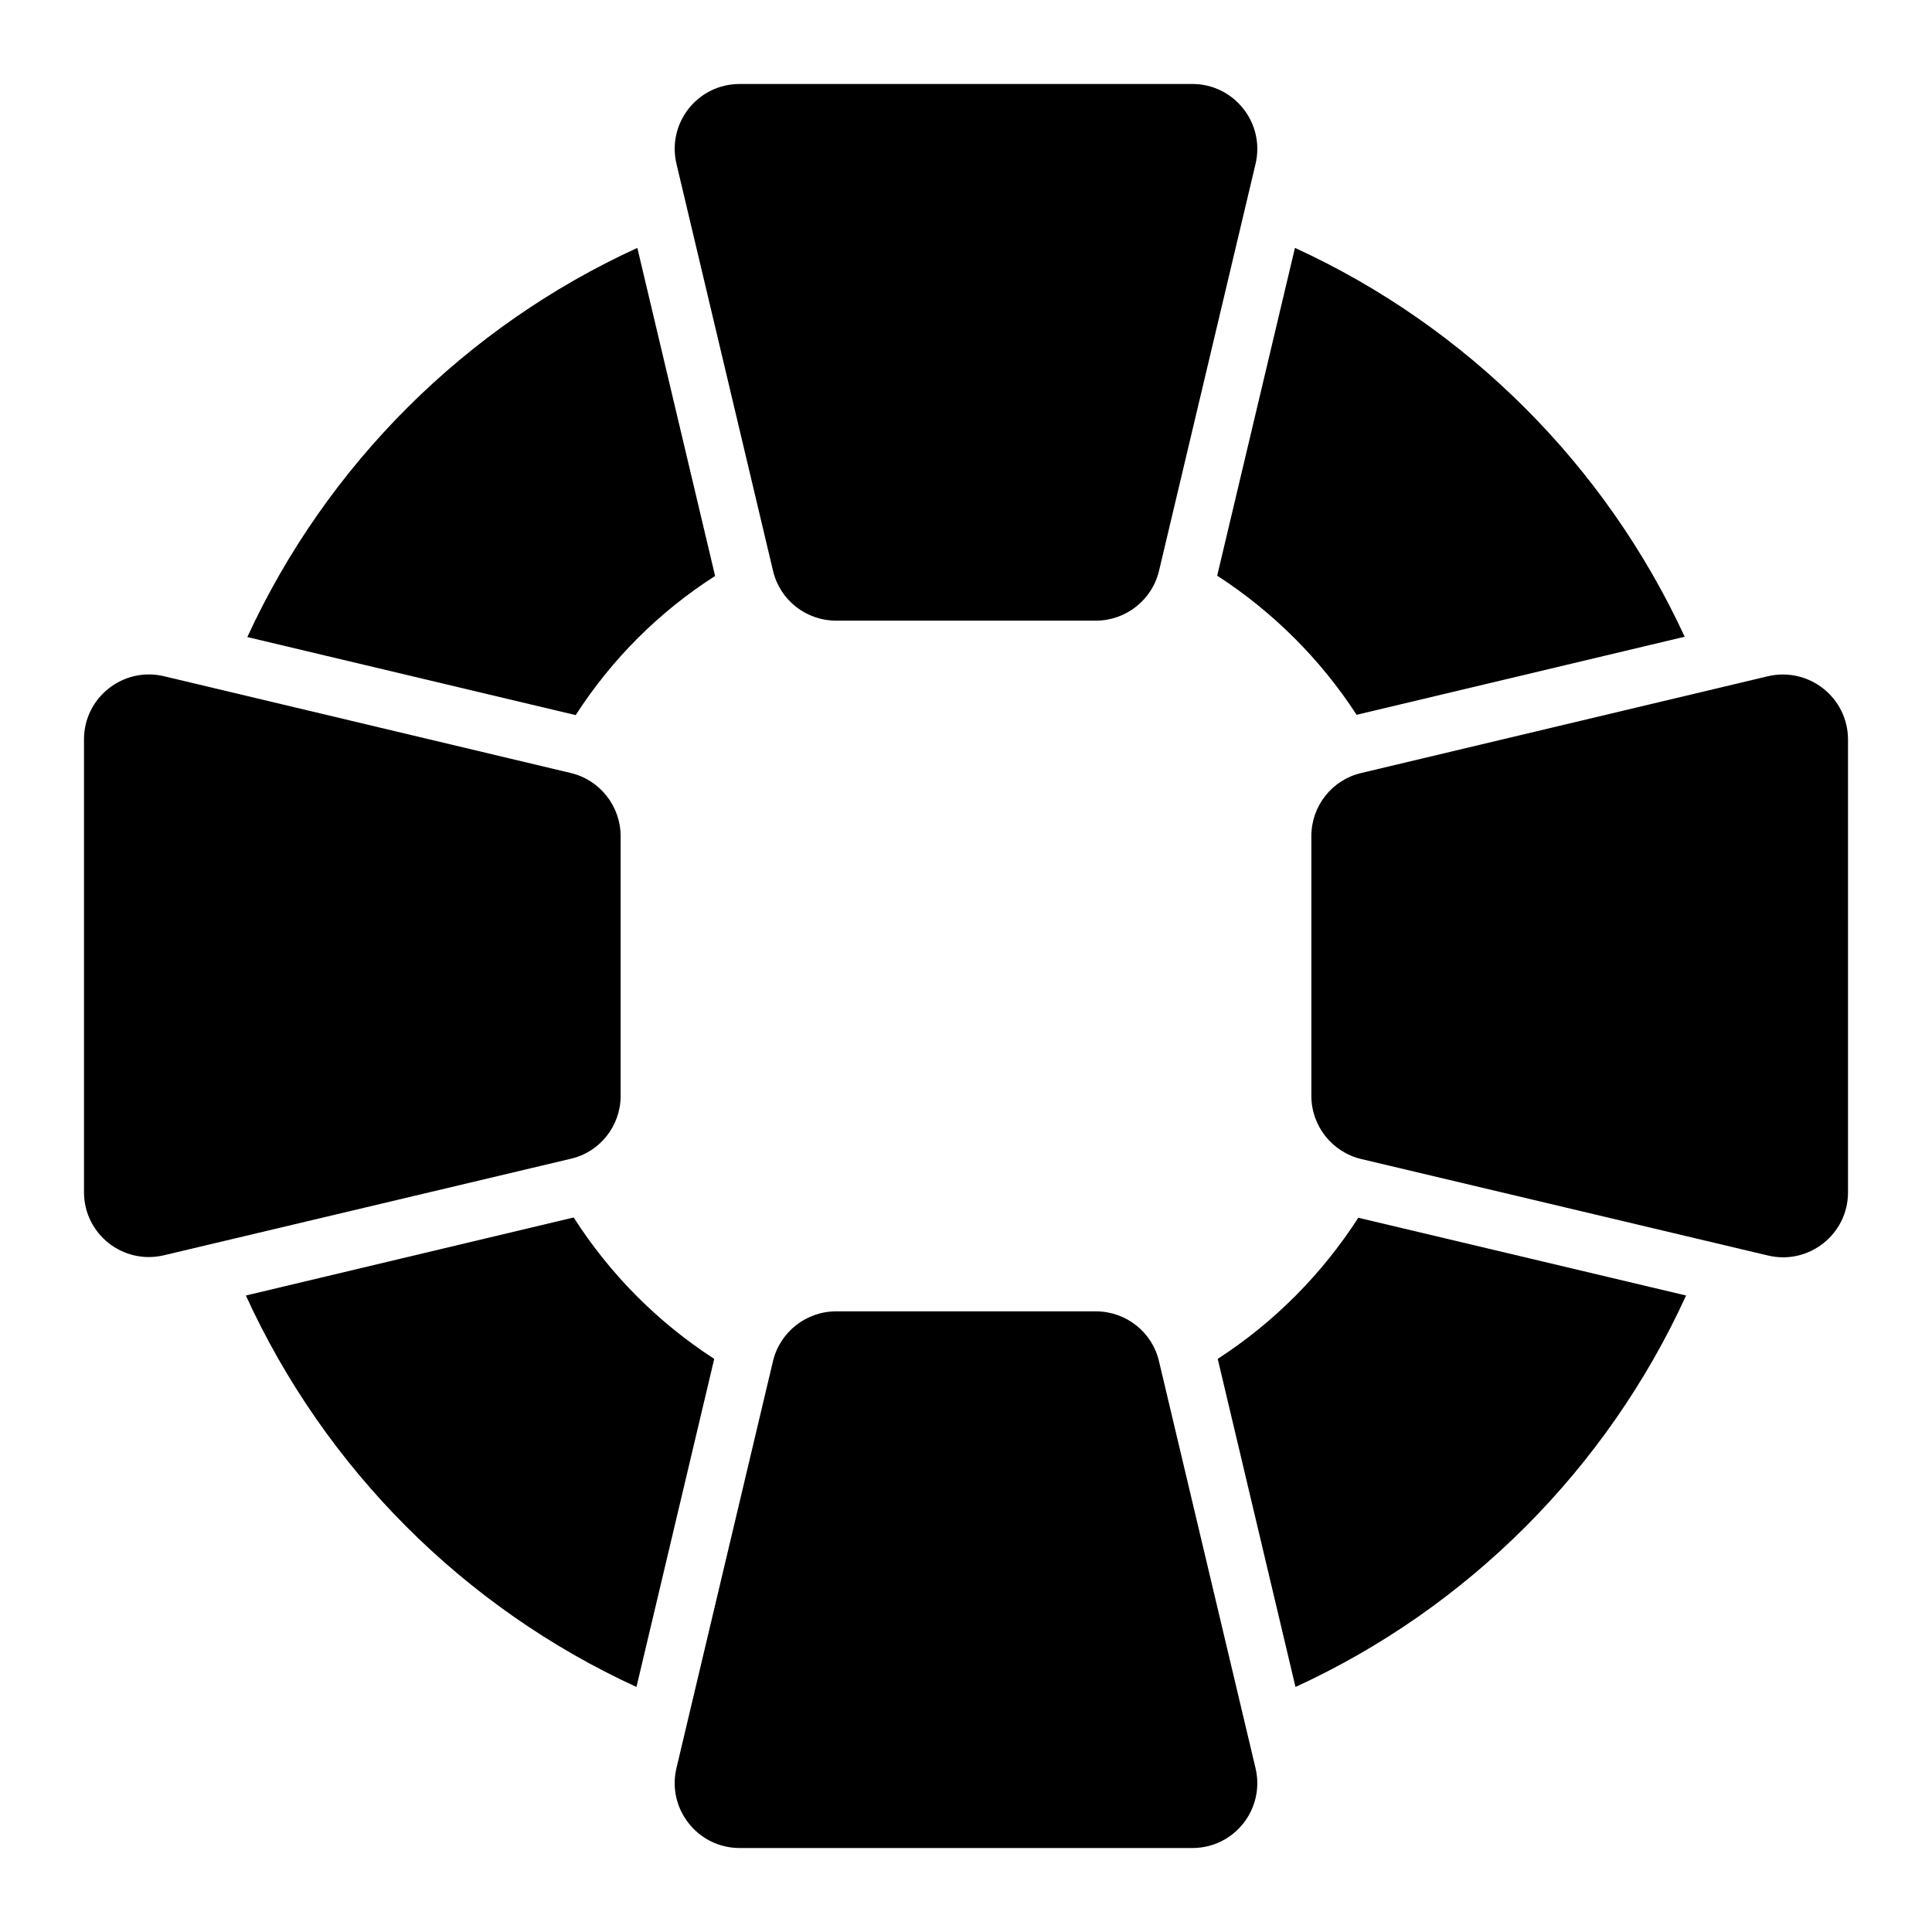
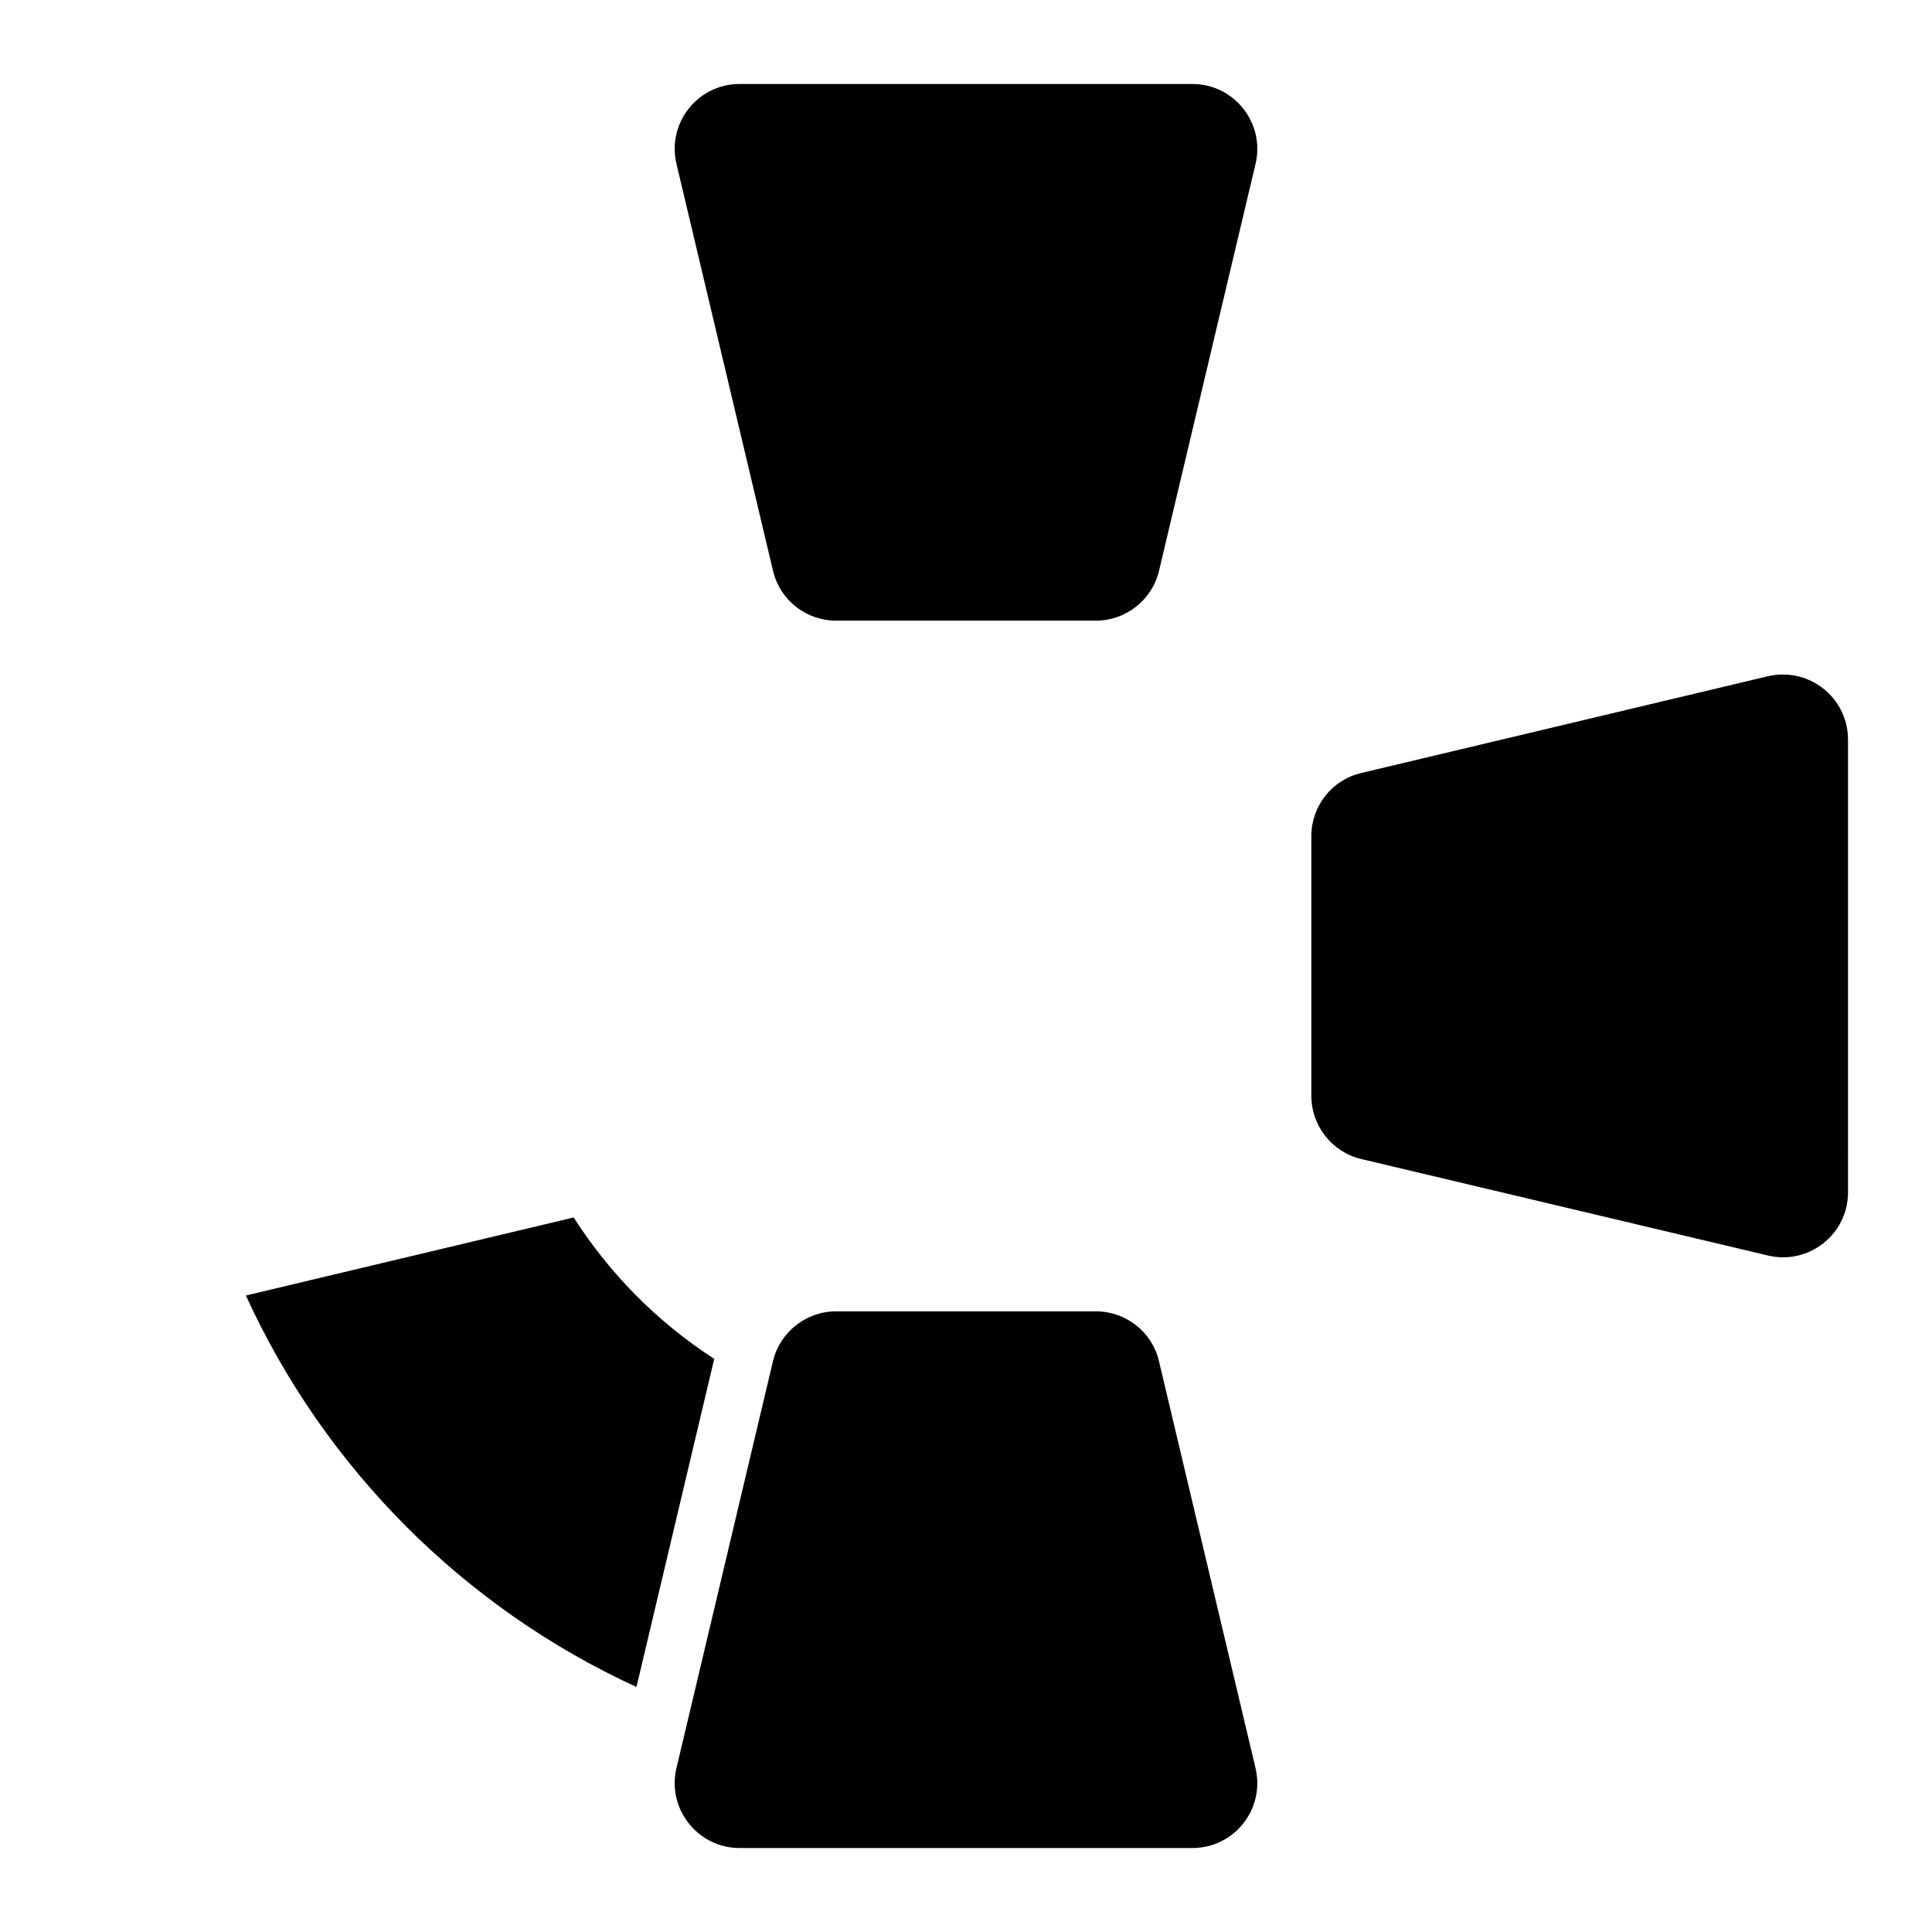
<svg xmlns="http://www.w3.org/2000/svg" fill="#000000" width="800px" height="800px" version="1.1" viewBox="144 144 512 512">
  <g>
    <path d="m348.86 295.27c1.832 7.785 8.777 13.207 16.719 13.207h68.855c7.938 0 14.887-5.496 16.719-13.207l25.57-107.79c2.594-10.84-5.648-21.223-16.719-21.223l-120 0.004c-11.145 0-19.312 10.383-16.719 21.223z" />
    <path d="m451.14 504.73c-1.832-7.785-8.777-13.207-16.719-13.207h-68.855c-7.938 0-14.887 5.496-16.719 13.207l-25.57 107.79c-2.594 10.84 5.648 21.223 16.719 21.223h120c11.145 0 19.312-10.383 16.719-21.223z" />
    <path d="m612.52 323.21-107.79 25.648c-7.785 1.832-13.207 8.777-13.207 16.719v68.855c0 7.938 5.496 14.887 13.207 16.719l107.79 25.57c10.84 2.594 21.223-5.648 21.223-16.719l-0.004-120c0-11.145-10.379-19.312-21.219-16.793z" />
-     <path d="m308.47 434.43v-68.855c0-7.938-5.496-14.887-13.207-16.719l-107.78-25.645c-10.84-2.594-21.223 5.648-21.223 16.719v120c0 11.145 10.383 19.312 21.223 16.719l107.79-25.57c7.707-1.762 13.203-8.711 13.203-16.648z" />
-     <path d="m333.51 296.64-20.609-86.945c-45.57 20.84-82.363 57.555-103.36 103.13l87.023 20.688c9.535-14.809 22.133-27.406 36.941-36.871z" />
-     <path d="m466.71 504.12 20.609 86.945c45.723-20.992 82.594-57.938 103.51-103.74l-86.867-20.609c-9.621 14.957-22.293 27.707-37.254 37.402z" />
-     <path d="m503.51 333.43 86.945-20.688c-20.992-45.496-57.785-82.211-103.28-103.05l-20.609 86.867c14.734 9.543 27.402 22.141 36.945 36.871z" />
    <path d="m296.03 466.64-86.871 20.684c20.914 45.801 57.785 82.746 103.51 103.74l20.609-86.945c-14.961-9.691-27.633-22.441-37.25-37.477z" />
  </g>
</svg>